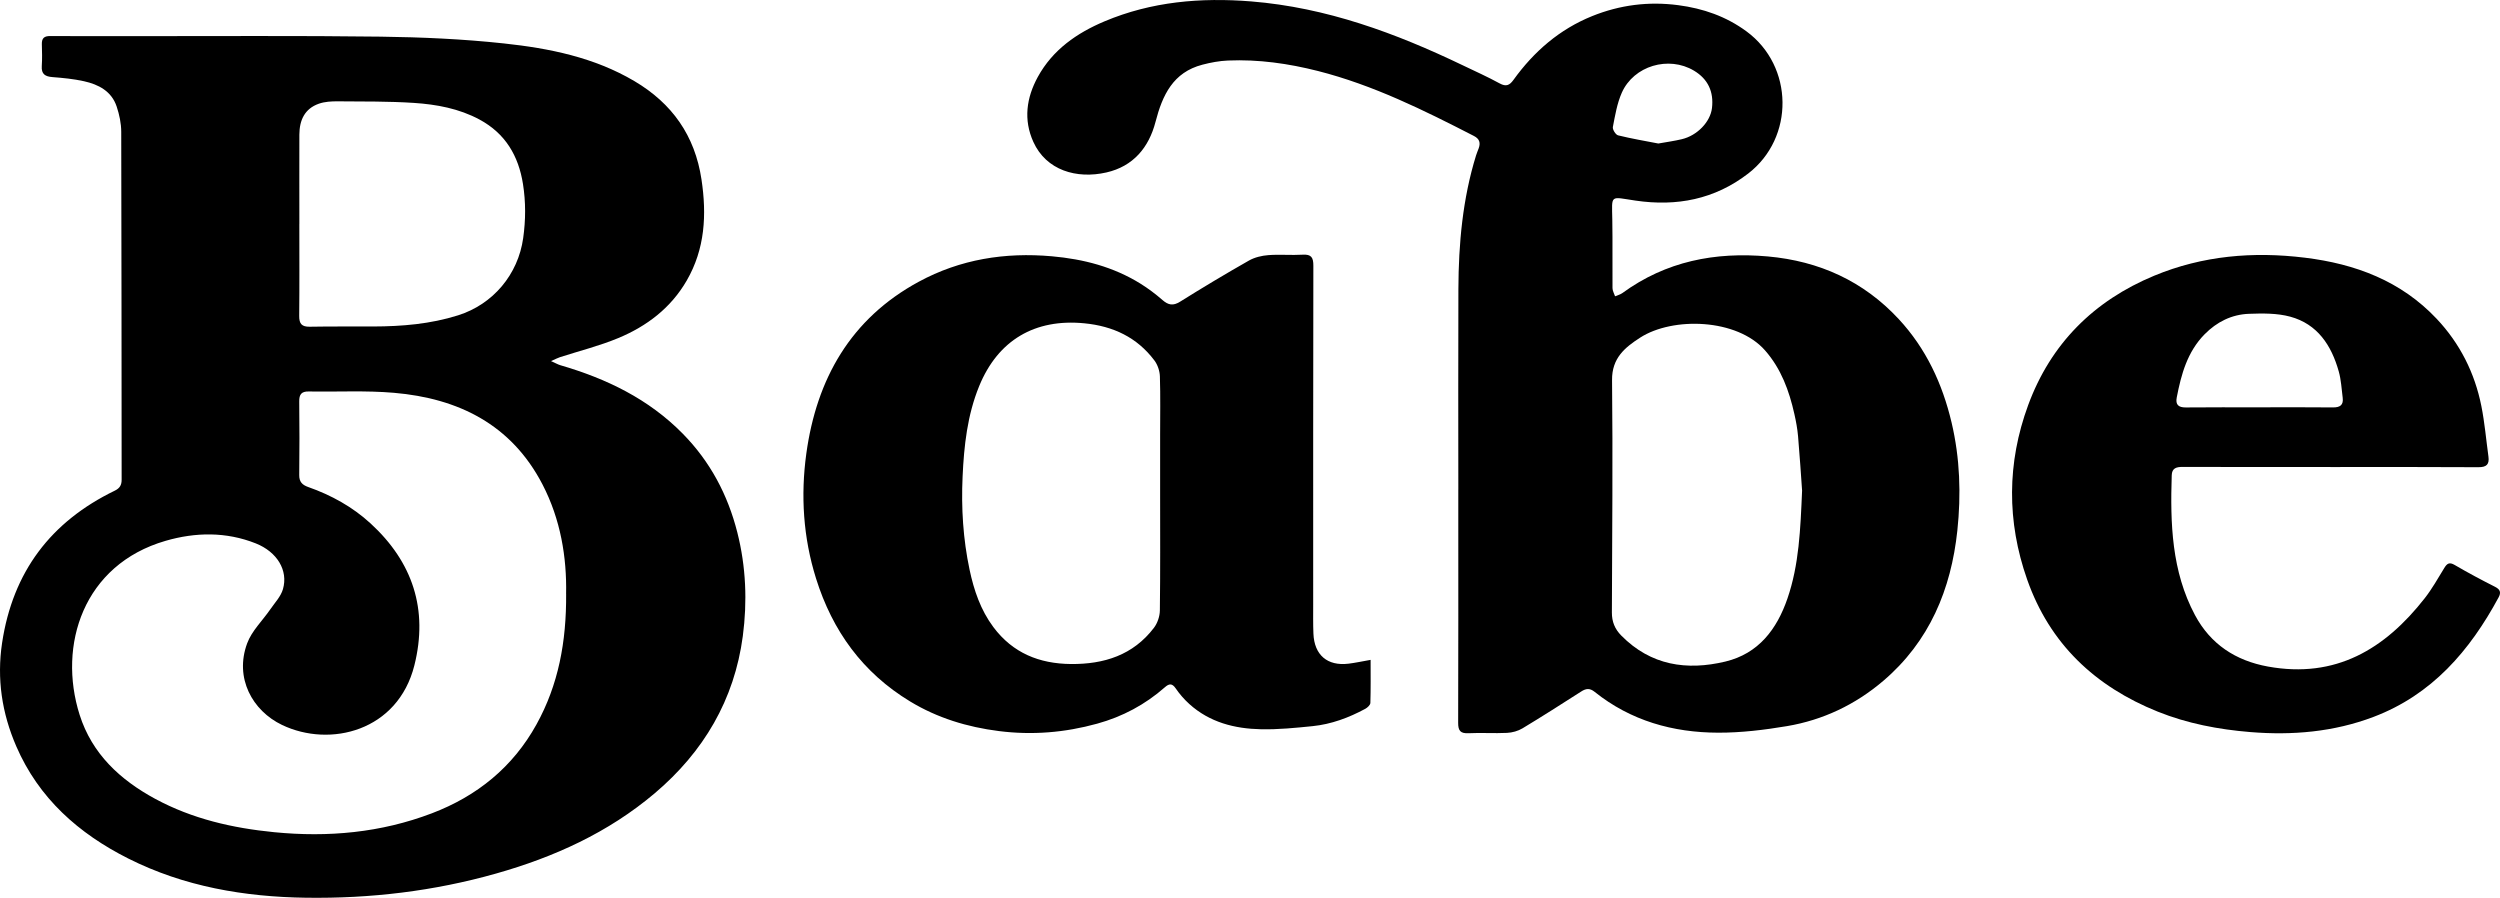
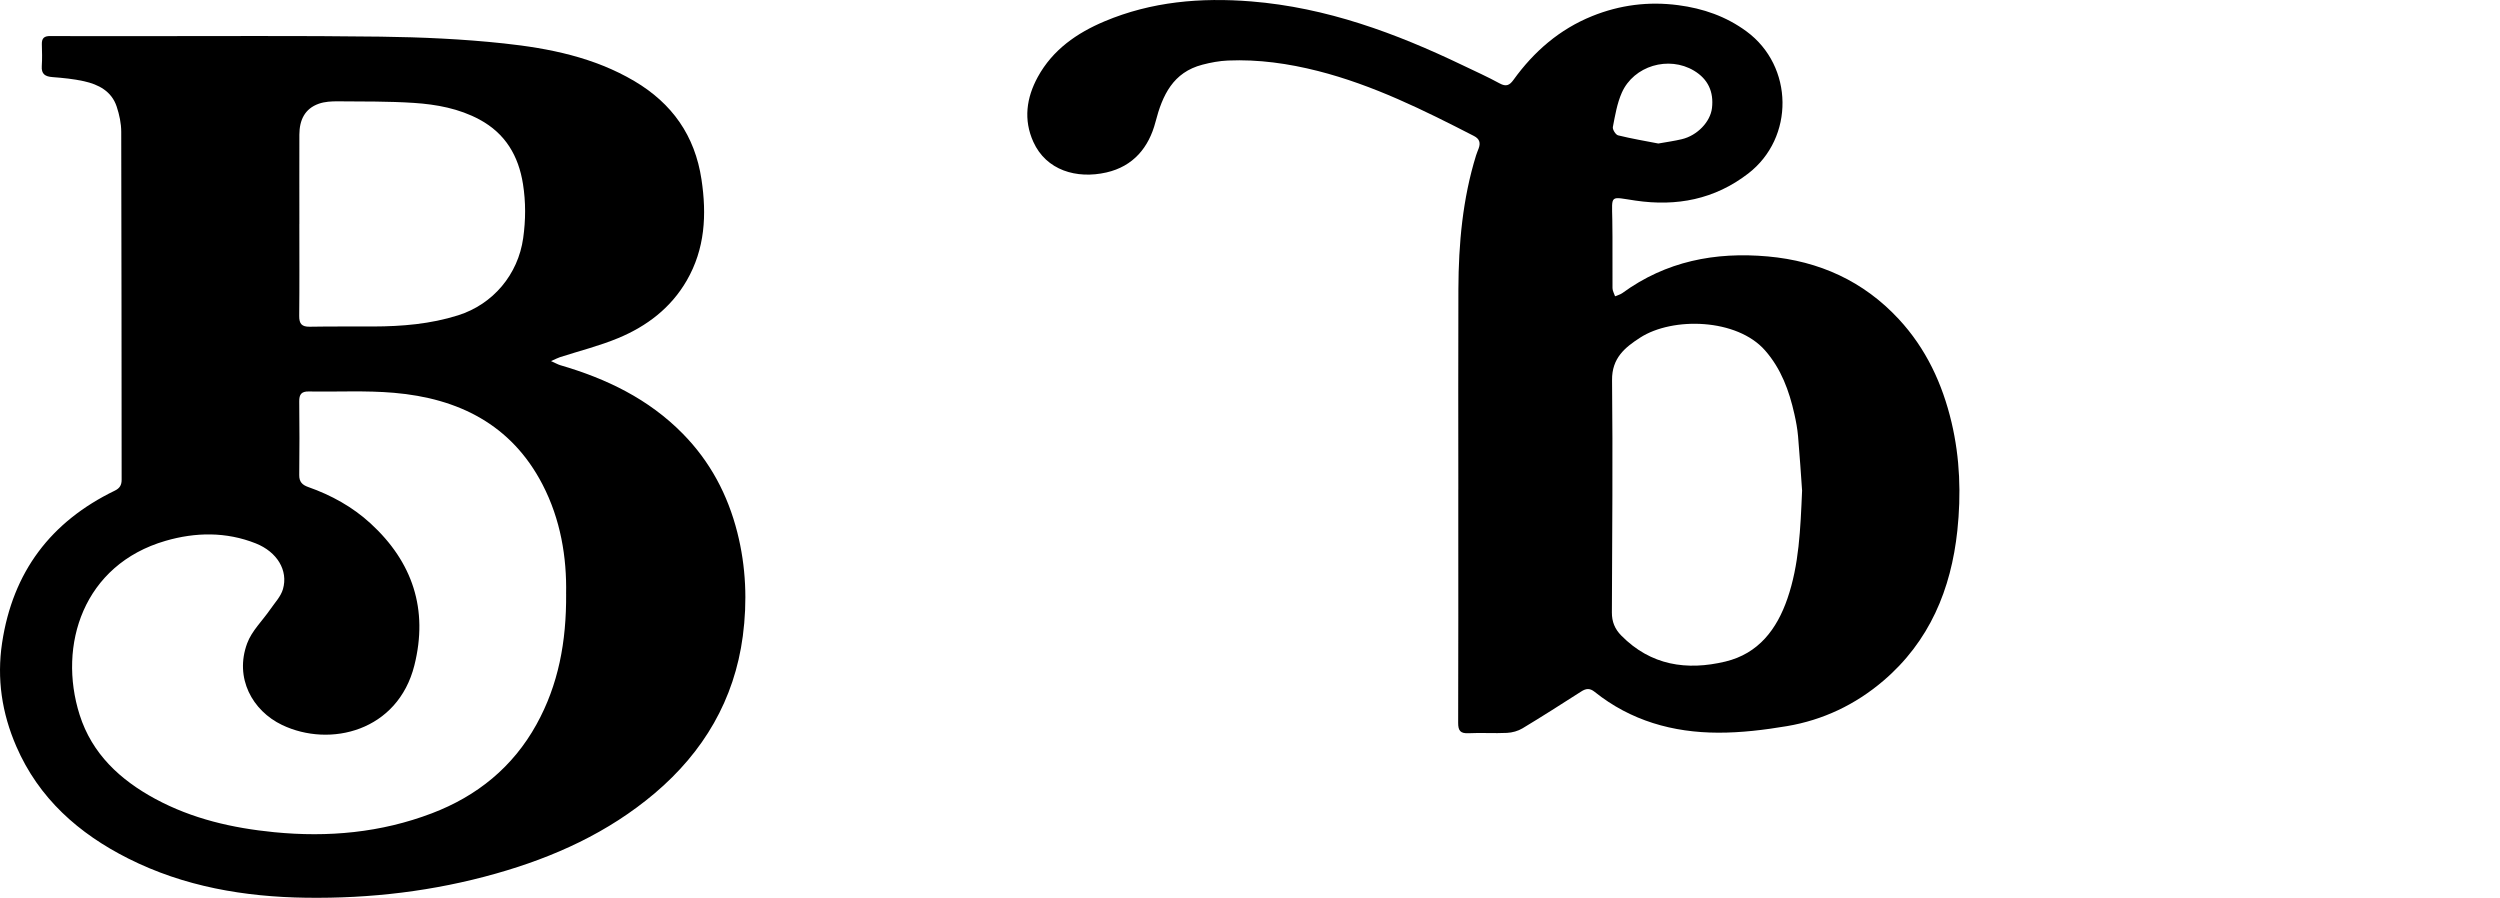
<svg xmlns="http://www.w3.org/2000/svg" id="Layer_0_Image" viewBox="0 0 747.57 268.47">
  <path d="M164.77,107.98c1.42,.63,2.08,1.02,2.79,1.23,13.77,4.01,26.39,10.08,36.6,20.47,8.19,8.33,13.45,18.22,16.32,29.54,2.6,10.26,3,20.68,1.64,31-2.52,19.03-11.73,34.62-26.35,47-13.92,11.77-30.09,19.09-47.49,24.01-18.57,5.26-37.53,7.49-56.75,7.22-18.46-.26-36.46-3.32-53.16-11.72-14.84-7.47-26.77-18-33.51-33.57-4.28-9.89-5.86-20.15-4.23-30.96,3.2-21.18,14.54-36.19,33.68-45.47,1.49-.72,2.07-1.67,2.06-3.3-.04-34.66-.02-69.33-.12-103.99,0-2.53-.56-5.15-1.36-7.56-1.52-4.6-5.41-6.62-9.79-7.59-3.07-.68-6.24-.99-9.38-1.23-2.22-.17-3.4-.88-3.23-3.33,.15-2.16,.08-4.33,.02-6.5-.05-1.82,.71-2.47,2.54-2.45,8.42,.07,16.83,.02,25.25,.03,24.5,.02,49-.17,73.49,.15,12.31,.16,24.67,.71,36.9,2.03,13.57,1.46,26.96,4.15,39,11.26,11.31,6.68,18.11,16.34,20.07,29.41,1.59,10.55,1.07,20.74-4.41,30.23-4.74,8.2-11.93,13.65-20.46,17.2-5.64,2.35-11.64,3.84-17.48,5.73-.65,.21-1.26,.55-2.64,1.16Zm4.51,69.64c.22-10.93-1.62-22.28-7.07-32.78-9.31-17.92-25.14-25.72-44.4-27.38-8.44-.73-16.98-.25-25.48-.4-2.21-.04-2.88,.9-2.85,3,.08,7.33,.09,14.66,0,21.99-.03,2.06,.94,2.97,2.7,3.59,6.9,2.43,13.22,5.92,18.62,10.87,12.62,11.58,17.3,25.75,13.11,42.45-4.93,19.66-25.19,24.7-39.57,17.82-8.89-4.26-14.27-14.05-10.43-24.41,1.38-3.74,4.6-6.78,6.93-10.18,1.35-1.96,3.14-3.83,3.77-6.02,1.62-5.61-1.75-11.14-8.13-13.68-8.86-3.52-18.02-3.36-26.96-.77-24.6,7.13-32.31,31.21-25.71,52.03,3.71,11.7,12.15,19.48,22.64,25.15,11.07,5.97,23.05,8.72,35.53,9.95,16.18,1.59,31.92,.15,47.14-5.64,13.54-5.15,24.24-13.82,31.3-26.58,6.57-11.86,8.97-24.76,8.87-39.02ZM89.52,66.98h-.01c0,9.16,.06,18.33-.04,27.49-.02,2.36,.77,3.27,3.16,3.23,6.33-.11,12.66-.05,18.99-.07,8.59-.03,17.06-.72,25.36-3.34,10.46-3.3,17.95-12.21,19.47-23.1,.76-5.44,.79-10.74-.06-16.14-1.34-8.48-5.28-15.13-12.98-19.29-6.14-3.31-12.87-4.54-19.67-4.99-7.55-.49-15.15-.41-22.73-.47-1.89-.01-3.9,.09-5.66,.71-4.26,1.49-5.81,4.96-5.83,9.23-.03,8.91,0,17.83,0,26.74Z" />
  <path d="M436.08,146.39c0-20-.06-40,.02-59.99,.06-13.53,1.26-26.93,5.29-39.95,.22-.71,.53-1.4,.78-2.1,.59-1.64,.26-2.83-1.42-3.69-15.03-7.73-30.16-15.23-46.64-19.43-8.82-2.24-17.8-3.52-26.93-3.13-2.55,.11-5.13,.59-7.61,1.24-8.8,2.28-11.97,9.11-14.04,17.11-1.99,7.66-6.65,13.29-14.69,15.12-8.9,2.03-17.99-.63-21.84-9.14-2.99-6.61-2.08-13.18,1.33-19.42,4.46-8.14,11.68-13.14,19.96-16.63,14.04-5.91,28.75-7.17,43.83-5.96,22.52,1.82,43.23,9.47,63.36,19.14,3.67,1.76,7.39,3.43,10.96,5.38,1.92,1.05,2.95,.59,4.13-1.05,6.11-8.48,13.76-15.13,23.54-19.08,8.26-3.33,16.81-4.43,25.69-3.27,7.49,.98,14.34,3.35,20.47,7.86,14.11,10.39,14.39,31.79,.48,42.5-10.03,7.72-21.37,9.9-33.71,8.08-7.7-1.13-7.05-1.94-6.92,5.67,.12,6.83,0,13.66,.06,20.49,0,.82,.5,1.64,.77,2.46,.73-.32,1.56-.51,2.19-.97,13.03-9.5,27.7-12.37,43.5-10.95,15.39,1.39,28.59,7.38,39.12,18.72,8.16,8.79,13.07,19.31,15.82,30.97,2.52,10.69,2.86,21.5,1.72,32.28-1.87,17.6-8.34,33.17-22.17,44.96-8.35,7.11-18.01,11.7-28.78,13.52-6.78,1.14-13.7,1.98-20.56,1.96-13.54-.03-26.16-3.57-36.95-12.21-1.45-1.16-2.58-1.03-4.02-.1-5.82,3.73-11.64,7.45-17.55,11.01-1.34,.81-3.06,1.28-4.63,1.36-3.82,.19-7.67-.09-11.49,.1-2.44,.12-3.13-.74-3.12-3.12,.07-21.08,.04-42.16,.04-63.24,0-2.17,0-4.33,0-6.5Zm102.79,.23c-.33-4.55-.69-10.36-1.2-16.17-.19-2.23-.61-4.46-1.1-6.64-1.56-6.96-3.94-13.53-8.78-19.04-8.39-9.55-27.59-10.08-37.32-3.82-4.58,2.95-8.5,6.13-8.42,12.73,.25,23.15,.03,46.31-.05,69.47-.01,2.75,.86,4.93,2.82,6.91,8.82,8.94,19.57,10.53,31.13,7.76,9.89-2.38,15.39-9.64,18.56-18.88,3.45-10.06,3.87-20.55,4.37-32.32Zm-43.02-103.7c2.52-.45,4.82-.76,7.07-1.3,4.6-1.09,8.52-5.17,9.01-9.31,.57-4.85-1.18-8.67-5.38-11.18-7.58-4.53-18.01-1.46-21.58,6.58-1.42,3.2-2.01,6.8-2.68,10.27-.14,.74,.84,2.31,1.56,2.49,4.01,.99,8.09,1.68,12.02,2.44Z" />
-   <path d="M409.85,197.31c0,4.44,.06,8.67-.07,12.89-.02,.61-.86,1.39-1.51,1.75-4.94,2.67-10.17,4.62-15.78,5.19-5.12,.52-10.29,1.04-15.42,.93-7.88-.16-15.35-2.06-21.42-7.54-1.53-1.38-2.93-2.99-4.09-4.69-1.09-1.6-2-1.41-3.22-.34-5.91,5.2-12.68,8.81-20.26,10.9-9.66,2.67-19.42,3.48-29.4,2.21-9.46-1.2-18.36-3.91-26.52-8.85-14.18-8.59-23.23-21.08-28.15-36.8-3.83-12.24-4.62-24.78-2.9-37.31,3.07-22.3,13.23-40.35,33.62-51.4,12.42-6.73,25.8-8.86,39.84-7.61,9.43,.84,18.34,3.15,26.43,8.16,2.32,1.44,4.54,3.11,6.6,4.91,1.76,1.53,3.18,1.82,5.29,.5,6.77-4.24,13.63-8.34,20.57-12.29,1.71-.97,3.84-1.48,5.83-1.63,3.4-.26,6.84,.08,10.24-.13,2.61-.16,3.21,.85,3.2,3.31-.07,33.75-.05,67.5-.05,101.25,0,2.92-.05,5.84,.07,8.75,.25,6.4,4.18,9.76,10.5,8.99,2.04-.25,4.06-.69,6.6-1.14Zm-62.94-49.51c0-5.83,0-11.67,0-17.5,0-5.92,.12-11.84-.07-17.75-.05-1.62-.67-3.47-1.64-4.76-5.21-6.93-12.36-10.27-20.92-11.11-14.8-1.46-25.86,5.03-31.48,18.78-3.55,8.68-4.54,17.85-4.96,27.09-.43,9.35,.15,18.66,2.09,27.82,1.3,6.12,3.29,12.02,7.11,17.14,5.79,7.76,13.73,10.96,23.18,11.05,9.9,.09,18.61-2.65,24.84-10.83,1.06-1.39,1.75-3.44,1.77-5.19,.15-11.58,.08-23.16,.08-34.75Z" />
-   <path d="M696.87,139.65c-14.75,0-29.49,.02-44.24-.03-1.85,0-3.15,.38-3.22,2.48-.46,14.4-.05,28.71,6.95,41.83,4.64,8.69,12.13,13.63,21.83,15.39,20.22,3.67,34.96-5.2,46.88-20.44,2.19-2.8,3.95-5.95,5.82-9,.82-1.35,1.5-1.89,3.12-.94,3.95,2.31,7.99,4.47,12.07,6.53,1.6,.81,1.85,1.73,1.07,3.17-8.61,15.96-19.92,29.11-37.41,35.74-11.9,4.51-24.29,5.56-36.86,4.53-9.48-.78-18.78-2.54-27.66-6.11-18.73-7.53-32.28-20.26-39.05-39.52-6.1-17.35-6.03-34.89,.3-52.11,6.76-18.38,19.63-31.22,37.69-38.72,14.49-6.01,29.6-7.29,45.07-5.39,15.11,1.85,28.74,6.95,39.42,18.29,6.95,7.38,11.37,16.17,13.35,26.09,.99,4.96,1.42,10.04,2.11,15.06,.32,2.34-.53,3.23-3.01,3.21-14.75-.1-29.49-.05-44.24-.05Zm-21.25-17.85c7.33,0,14.67-.05,22,.03,2.13,.02,3.19-.71,2.91-2.9-.34-2.63-.46-5.34-1.18-7.87-2.18-7.76-6.34-14.16-14.52-16.37-3.91-1.06-8.22-1-12.33-.85-5.15,.19-9.6,2.4-13.27,6.13-5.16,5.25-6.98,11.96-8.32,18.88-.42,2.15,.49,3.01,2.71,2.99,7.33-.08,14.67-.03,22-.03Z" />
</svg>